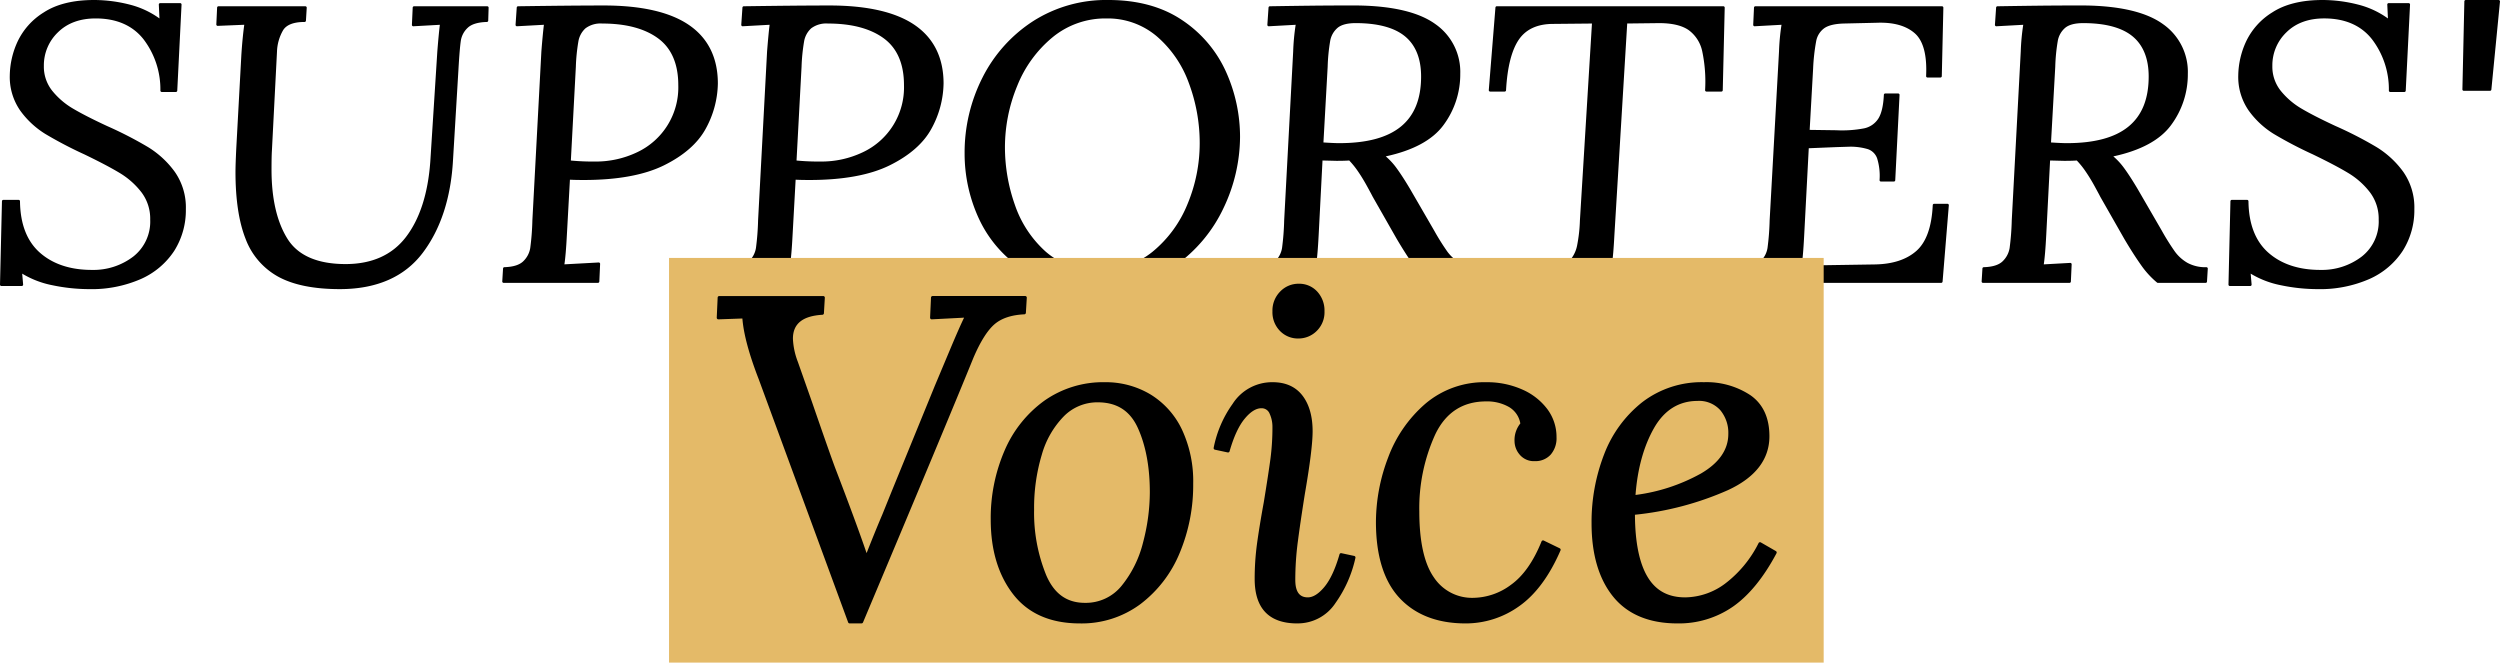
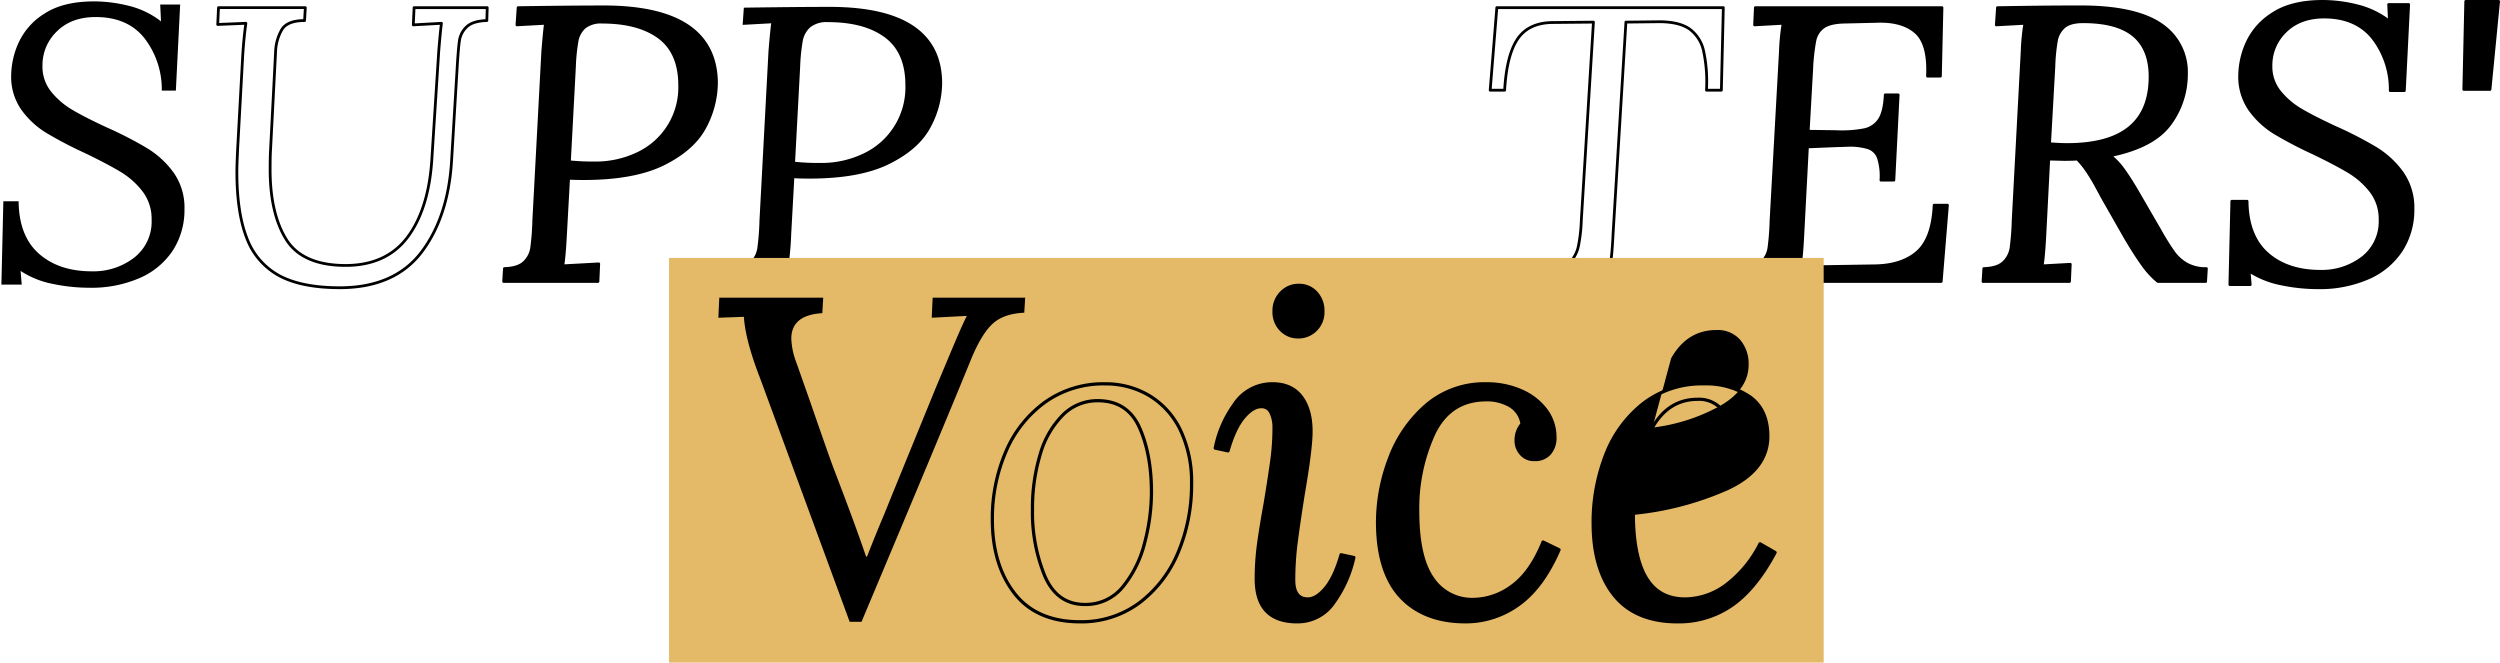
<svg xmlns="http://www.w3.org/2000/svg" width="720" height="190.827">
  <defs>
    <clipPath id="a">
      <path fill="none" d="M0 0h720.001v190.827H0z" />
    </clipPath>
  </defs>
  <g clip-path="url(#a)">
    <path d="M37.185 1.698a24.6 24.6 0 0 1 9.181 4.451l-.226-4.845h5.745l-1.237 24.784h-4.055a24.07 24.07 0 0 0-4.958-15.04q-4.845-6.14-14.083-6.139-6.985 0-11.152 4.111a13.49 13.49 0 0 0-4.169 9.97 11.45 11.45 0 0 0 2.479 7.38 22.2 22.2 0 0 0 6.084 5.239q3.6 2.142 9.914 5.069a110 110 0 0 1 11.715 6.029 26.2 26.2 0 0 1 7.605 7.041 17.4 17.4 0 0 1 3.1 10.476 21.43 21.43 0 0 1-3.266 11.773 21.7 21.7 0 0 1-9.462 8 34.85 34.85 0 0 1-14.759 2.873 51 51 0 0 1-10.533-1.126 25.6 25.6 0 0 1-9.181-3.718l.337 3.943H.402l.564-24H5.36q.11 10.03 5.858 15.1t15.209 5.069a19.16 19.16 0 0 0 12.223-3.943 13.13 13.13 0 0 0 5.013-10.929 12.95 12.95 0 0 0-2.59-8.111 22.7 22.7 0 0 0-6.309-5.633q-3.718-2.252-10.251-5.408A116 116 0 0 1 13.3 38.255a24.6 24.6 0 0 1-7.152-6.646 16.47 16.47 0 0 1-2.929-9.914 23.5 23.5 0 0 1 2.141-9.408 19.35 19.35 0 0 1 7.491-8.393Q18.2.403 27.101.402a41 41 0 0 1 10.084 1.3" />
-     <path d="M25.637 83.27a51.8 51.8 0 0 1-10.616-1.135 26.7 26.7 0 0 1-8.629-3.328l.268 3.124a.4.4 0 0 1-.4.437H.4a.4.4 0 0 1-.4-.412l.564-24a.4.4 0 0 1 .4-.392H5.36a.4.4 0 0 1 .4.4c.071 6.533 2 11.512 5.722 14.8s8.765 4.969 14.943 4.969A18.86 18.86 0 0 0 38.4 73.877a12.8 12.8 0 0 0 4.859-10.613 12.6 12.6 0 0 0-2.505-7.864 22.5 22.5 0 0 0-6.2-5.534c-2.459-1.489-5.9-3.3-10.219-5.388A117 117 0 0 1 13.091 38.6a25.2 25.2 0 0 1-7.268-6.754 16.95 16.95 0 0 1-3.006-10.15 24 24 0 0 1 2.174-9.567 19.83 19.83 0 0 1 7.64-8.57C16.249 1.2 21.118 0 27.1 0a41.7 41.7 0 0 1 10.184 1.308 25.2 25.2 0 0 1 8.642 4.008l-.186-3.994a.4.4 0 0 1 .4-.421h5.745a.4.4 0 0 1 .291.126.4.4 0 0 1 .11.3L51.05 26.108a.4.4 0 0 1-.4.382h-4.058a.4.4 0 0 1-.4-.4 23.77 23.77 0 0 0-4.872-14.8c-3.135-3.966-7.767-5.98-13.767-5.98-4.527 0-8.183 1.346-10.87 4a13.16 13.16 0 0 0-4.05 9.684 11.1 11.1 0 0 0 2.391 7.128A21.9 21.9 0 0 0 21 31.263c2.386 1.418 5.71 3.117 9.879 5.051a111 111 0 0 1 11.756 6.049 26.8 26.8 0 0 1 7.72 7.148 17.87 17.87 0 0 1 3.174 10.713A21.93 21.93 0 0 1 50.2 72.212a22.2 22.2 0 0 1-9.632 8.147 35.4 35.4 0 0 1-14.931 2.911M5.923 77.622a.4.4 0 0 1 .225.069 25.3 25.3 0 0 0 9.04 3.658 51 51 0 0 0 10.45 1.117 34.6 34.6 0 0 0 14.59-2.836 21.4 21.4 0 0 0 9.293-7.85 21.13 21.13 0 0 0 3.2-11.557A17.1 17.1 0 0 0 49.7 49.981a25.9 25.9 0 0 0-7.49-6.934 110 110 0 0 0-11.672-6c-4.2-1.946-7.544-3.658-9.953-5.089a22.7 22.7 0 0 1-6.185-5.339 11.9 11.9 0 0 1-2.566-7.629 13.94 13.94 0 0 1 4.283-10.255c2.843-2.8 6.69-4.228 11.436-4.228 6.258 0 11.1 2.117 14.4 6.292a24.42 24.42 0 0 1 5.038 14.888h3.28L51.464 1.7h-4.9l.206 4.425a.4.4 0 0 1-.649.336 24.3 24.3 0 0 0-9.032-4.379A41 41 0 0 0 27.1.8c-5.824 0-10.544 1.157-14.029 3.43a19.05 19.05 0 0 0-7.343 8.218 23.2 23.2 0 0 0-2.107 9.246 16.16 16.16 0 0 0 2.853 9.678 24.3 24.3 0 0 0 7.037 6.54 116 116 0 0 0 11.171 5.836c4.347 2.1 7.808 3.925 10.289 5.428a23.2 23.2 0 0 1 6.421 5.732 13.4 13.4 0 0 1 2.674 8.355A13.57 13.57 0 0 1 38.9 74.509a19.63 19.63 0 0 1-12.472 4.029c-6.379 0-11.587-1.739-15.473-5.17-3.827-3.378-5.84-8.421-5.989-15H1.358L.814 81.565h5.009l-.3-3.507a.4.4 0 0 1 .2-.381.4.4 0 0 1 .2-.055M140.209 5.921q-4.055.114-5.8 1.8a6.77 6.77 0 0 0-2.084 3.943q-.337 2.254-.675 8.111l-1.584 26.252q-.9 16.337-8.675 26.588T97.85 82.866q-11.042 0-17.463-3.491a20.26 20.26 0 0 1-9.294-10.759q-2.872-7.268-2.873-19.1 0-2.026.226-6.759l1.466-26.919q.337-5.18.9-9.125L62.7 7.05l.226-4.843h25.01l-.225 3.717q-4.96 0-6.535 2.591a13.5 13.5 0 0 0-1.8 6.309l-1.464 28.5q-.114 1.8-.112 5.521 0 12.733 4.674 20.165t17.069 7.435q11.6 0 17.688-7.942t7.1-21.911l2.027-31.769q.449-5.632.789-8.112l-8.112.451.226-4.956h21.066Z" />
    <path d="M97.85 83.268c-7.393 0-13.333-1.191-17.654-3.541a20.72 20.72 0 0 1-9.476-10.964c-1.926-4.87-2.9-11.345-2.9-19.244 0-1.373.076-3.653.226-6.777l1.465-26.929c.211-3.259.493-6.176.838-8.681l-7.631.317a.37.37 0 0 1-.3-.117.4.4 0 0 1-.117-.3l.226-4.843a.4.4 0 0 1 .4-.383h25.009a.4.4 0 0 1 .292.127.4.4 0 0 1 .109.3l-.225 3.717a.4.4 0 0 1-.4.378c-3.14 0-5.224.806-6.192 2.4a13.2 13.2 0 0 0-1.745 6.123l-1.464 28.5c-.075 1.194-.112 2.992-.112 5.5 0 8.371 1.553 15.084 4.614 19.952 3.022 4.809 8.651 7.248 16.728 7.248 7.568 0 13.411-2.62 17.368-7.786 3.988-5.206 6.348-12.505 7.016-21.7l2.027-31.766c.271-3.4.515-5.966.728-7.657l-7.627.423a.4.4 0 0 1-.423-.419l.226-4.956a.4.4 0 0 1 .4-.383h21.066a.4.4 0 0 1 .4.414l-.112 3.717a.4.4 0 0 1-.391.389c-2.59.072-4.451.642-5.533 1.69a6.42 6.42 0 0 0-1.967 3.713c-.223 1.492-.449 4.209-.673 8.074l-1.576 26.25c-.6 10.923-3.55 19.943-8.756 26.807-5.236 6.905-13.266 10.407-23.864 10.407M70.813 6.308a.4.4 0 0 1 .4.458c-.371 2.591-.673 5.652-.9 9.1l-1.466 26.917c-.149 3.109-.225 5.376-.225 6.736 0 7.8.957 14.173 2.845 18.948a19.95 19.95 0 0 0 9.113 10.554c4.2 2.285 10.014 3.444 17.271 3.444 10.334 0 18.147-3.4 23.224-10.094 5.107-6.734 8-15.606 8.595-26.366l1.577-26.247c.223-3.891.452-6.631.678-8.147a7.2 7.2 0 0 1 2.2-4.173c1.175-1.137 3.089-1.776 5.69-1.9l.09-2.928h-20.266l-.188 4.129 7.667-.427a.38.38 0 0 1 .317.13.4.4 0 0 1 .1.326c-.223 1.651-.488 4.374-.785 8.091l-2.024 31.757c-.679 9.354-3.1 16.8-7.179 22.131-4.116 5.375-10.175 8.1-18.006 8.1-8.371 0-14.229-2.565-17.408-7.622-3.143-5-4.737-11.855-4.737-20.38 0-2.526.037-4.34.114-5.546l1.464-28.5a14 14 0 0 1 1.86-6.5c1.083-1.779 3.269-2.713 6.5-2.781l.177-2.917h-24.2l-.188 4.022 7.674-.32h.017M198.227 7.557q8.112 5.577 8.112 16.5a27.36 27.36 0 0 1-3.492 12.9q-3.381 6.143-11.829 10.309t-22.87 4.169q-2.93 0-4.393-.114l-.9 16.336a83 83 0 0 1-.789 8.9l10.363-.563-.226 5.07h-27.15l.225-3.718q3.943-.11 5.689-1.8a7.16 7.16 0 0 0 2.141-4.055 74 74 0 0 0 .619-8l2.592-48.667q.447-5.634.788-8.112l-8.223.451.337-4.956q15.772-.225 24.672-.226 16.223 0 24.334 5.577m-29.855.281a6.94 6.94 0 0 0-2.2 4.057 54 54 0 0 0-.731 7.322l-1.462 27.376a64 64 0 0 0 7.323.337 27.9 27.9 0 0 0 12.336-2.7 21.02 21.02 0 0 0 12.111-19.715q0-9.352-5.914-13.745t-16.396-4.397a7.57 7.57 0 0 0-5.07 1.464" />
    <path d="M172.201 81.466h-27.148a.4.4 0 0 1-.4-.426l.225-3.717a.4.4 0 0 1 .388-.378c2.511-.07 4.335-.639 5.422-1.69a6.8 6.8 0 0 0 2.023-3.832 73 73 0 0 0 .614-7.95l2.592-48.673c.271-3.4.514-5.971.728-7.662l-7.74.424a.4.4 0 0 1-.423-.428l.338-4.956a.4.4 0 0 1 .4-.374c10.688-.152 18.76-.226 24.676-.226 10.848 0 19.111 1.9 24.563 5.647 5.5 3.779 8.285 9.445 8.285 16.835a27.9 27.9 0 0 1-3.542 13.093c-2.283 4.149-6.322 7.672-12 10.475-5.662 2.793-13.416 4.21-23.048 4.21-1.7 0-3.047-.029-4.015-.086l-.879 15.929c-.2 3.869-.442 6.708-.71 8.45l9.864-.537a.4.4 0 0 1 .3.116.4.4 0 0 1 .12.3l-.226 5.07a.4.4 0 0 1-.4.383m-26.723-.8h26.34l.188-4.244-9.922.54a.41.41 0 0 1-.332-.135.4.4 0 0 1-.095-.337 83 83 0 0 0 .784-8.849l.9-16.336a.4.4 0 0 1 .136-.281.42.42 0 0 1 .3-.1c.96.075 2.428.112 4.362.112 9.507 0 17.142-1.388 22.693-4.128 5.531-2.727 9.452-6.14 11.655-10.141a27.1 27.1 0 0 0 3.442-12.712c0-7.1-2.671-12.545-7.94-16.166-5.313-3.655-13.425-5.507-24.106-5.507-5.844 0-13.795.072-24.3.221l-.282 4.134 7.776-.42a.39.39 0 0 1 .317.129.4.4 0 0 1 .1.327c-.225 1.651-.489 4.372-.785 8.089l-2.589 48.655a74 74 0 0 1-.624 8.044 7.58 7.58 0 0 1-2.258 4.277c-1.178 1.14-3.058 1.779-5.589 1.9Zm25.823-33.332a65 65 0 0 1-7.372-.341.4.4 0 0 1-.353-.421l1.465-27.376a54 54 0 0 1 .739-7.378 7.36 7.36 0 0 1 2.327-4.282 7.98 7.98 0 0 1 5.332-1.561c7.041 0 12.636 1.505 16.632 4.473 4.033 3 6.077 7.727 6.077 14.065a21.43 21.43 0 0 1-12.338 20.077 28.4 28.4 0 0 1-12.51 2.745m-6.9-1.1a67 67 0 0 0 6.9.292 27.6 27.6 0 0 0 12.152-2.66 20.62 20.62 0 0 0 11.887-19.35c0-6.07-1.935-10.586-5.752-13.421-3.854-2.863-9.289-4.315-16.154-4.315a7.23 7.23 0 0 0-4.807 1.367 6.58 6.58 0 0 0-2.064 3.829 53.5 53.5 0 0 0-.725 7.264ZM263.23 7.557q8.111 5.577 8.109 16.5a27.34 27.34 0 0 1-3.492 12.9q-3.379 6.143-11.829 10.309t-22.87 4.169q-2.93 0-4.394-.114l-.9 16.336a84 84 0 0 1-.788 8.9l10.363-.564-.225 5.07h-27.15l.225-3.718q3.943-.11 5.69-1.8a7.16 7.16 0 0 0 2.141-4.055 74 74 0 0 0 .62-8l2.59-48.667q.447-5.634.789-8.112l-8.224.451.337-4.956q15.772-.225 24.674-.226 16.223 0 24.335 5.577m-29.856.281a6.95 6.95 0 0 0-2.2 4.057 54 54 0 0 0-.731 7.322l-1.463 27.377a64 64 0 0 0 7.322.337 27.9 27.9 0 0 0 12.337-2.7 21.03 21.03 0 0 0 12.111-19.715q0-9.352-5.915-13.745t-16.391-4.397a7.57 7.57 0 0 0-5.07 1.464" />
-     <path d="M237.205 81.466h-27.15a.4.4 0 0 1-.4-.426l.225-3.717a.4.4 0 0 1 .389-.378c2.511-.07 4.335-.639 5.422-1.69a6.8 6.8 0 0 0 2.023-3.832 74 74 0 0 0 .614-7.95l2.591-48.673c.27-3.387.514-5.959.729-7.662l-7.741.424a.39.39 0 0 1-.307-.12.4.4 0 0 1-.116-.308l.338-4.956a.4.4 0 0 1 .4-.374c10.688-.152 18.76-.226 24.677-.226 10.848 0 19.111 1.9 24.563 5.647 5.5 3.781 8.284 9.445 8.284 16.835a27.86 27.86 0 0 1-3.542 13.093c-2.282 4.149-6.321 7.672-12 10.475-5.662 2.793-13.416 4.21-23.047 4.21-1.7 0-3.048-.029-4.015-.086l-.879 15.929c-.2 3.876-.444 6.714-.71 8.45l9.863-.537a.4.4 0 0 1 .423.419l-.225 5.07a.4.4 0 0 1-.4.383m-26.723-.8h26.34l.187-4.244-9.92.54a.4.4 0 0 1-.418-.473 83 83 0 0 0 .784-8.849l.9-16.336a.4.4 0 0 1 .136-.281.42.42 0 0 1 .3-.1c.961.075 2.429.112 4.364.112 9.507 0 17.142-1.388 22.691-4.128 5.532-2.727 9.454-6.14 11.655-10.141a27.1 27.1 0 0 0 3.442-12.712c0-7.1-2.671-12.545-7.938-16.166-5.331-3.655-13.439-5.507-24.119-5.507-5.844 0-13.8.072-24.3.221l-.282 4.134 7.77-.422a.4.4 0 0 1 .316.129.4.4 0 0 1 .1.326c-.227 1.67-.492 4.392-.786 8.091l-2.583 48.654a75 75 0 0 1-.624 8.044 7.6 7.6 0 0 1-2.258 4.277c-1.178 1.14-3.059 1.779-5.591 1.9Zm25.822-33.332a65 65 0 0 1-7.37-.341.4.4 0 0 1-.353-.421l1.465-27.376a54 54 0 0 1 .728-7.382 7.35 7.35 0 0 1 2.328-4.282 7.98 7.98 0 0 1 5.332-1.561c7.041 0 12.635 1.505 16.63 4.473 4.033 3 6.077 7.727 6.077 14.065a21.43 21.43 0 0 1-12.337 20.077 28.4 28.4 0 0 1-12.512 2.745m-6.9-1.1a67 67 0 0 0 6.9.292 27.64 27.64 0 0 0 12.162-2.664 20.62 20.62 0 0 0 11.885-19.345c0-6.07-1.935-10.586-5.751-13.421-3.853-2.863-9.288-4.315-16.152-4.315a7.23 7.23 0 0 0-4.805 1.367 6.57 6.57 0 0 0-2.067 3.829 54 54 0 0 0-.725 7.264ZM340.171 6.091a34.6 34.6 0 0 1 12.505 14.646 45 45 0 0 1 4.057 18.757 47.35 47.35 0 0 1-4.677 20.165 41.7 41.7 0 0 1-13.969 16.621q-9.294 6.59-22.362 6.592-12.5 0-20.954-5.633a34.4 34.4 0 0 1-12.505-14.477 43.95 43.95 0 0 1-4.053-18.536 47.1 47.1 0 0 1 5.122-21.746 41.05 41.05 0 0 1 14.421-16.051A38.56 38.56 0 0 1 319.213.402q12.5 0 20.954 5.689m-37.29 4.337a35.1 35.1 0 0 0-10.307 14.2 46.6 46.6 0 0 0-3.548 17.8 50.2 50.2 0 0 0 2.872 16.674 32.14 32.14 0 0 0 9.019 13.678q6.139 5.465 15.377 5.464a24.44 24.44 0 0 0 15.939-5.464 34.63 34.63 0 0 0 10.195-13.969 45.7 45.7 0 0 0 3.489-17.514 49.4 49.4 0 0 0-3.151-17.517 32.36 32.36 0 0 0-9.35-13.631 22.12 22.12 0 0 0-14.759-5.24 24.2 24.2 0 0 0-15.772 5.521" />
-     <path d="M315.725 83.269c-8.38 0-15.5-1.918-21.176-5.7a34.95 34.95 0 0 1-12.648-14.643 44.6 44.6 0 0 1-4.093-18.7 47.7 47.7 0 0 1 5.17-21.925 41.6 41.6 0 0 1 14.555-16.208A39.1 39.1 0 0 1 319.217 0c8.378 0 15.5 1.938 21.179 5.759a35.2 35.2 0 0 1 12.647 14.812 45.6 45.6 0 0 1 4.09 18.922 48 48 0 0 1-4.714 20.336 42.3 42.3 0 0 1-14.1 16.774c-6.237 4.423-13.838 6.665-22.6 6.665M319.217.8a38.34 38.34 0 0 0-21.241 5.962 40.84 40.84 0 0 0-14.283 15.9 46.9 46.9 0 0 0-5.081 21.559 43.8 43.8 0 0 0 4.021 18.369 34.16 34.16 0 0 0 12.361 14.31c5.537 3.692 12.513 5.566 20.731 5.566 8.586 0 16.033-2.193 22.131-6.518a41.5 41.5 0 0 0 13.837-16.458 47.2 47.2 0 0 0 4.638-20 44.8 44.8 0 0 0-4.02-18.591 34.4 34.4 0 0 0-12.364-14.474C334.406 2.694 327.433.8 319.217.8m-2.929 77.846a22.75 22.75 0 0 1-15.643-5.566 32.7 32.7 0 0 1-9.126-13.856 50.9 50.9 0 0 1-2.895-16.805 47.2 47.2 0 0 1 3.58-17.951 35.7 35.7 0 0 1 10.425-14.355 24.7 24.7 0 0 1 16.026-5.61 22.6 22.6 0 0 1 15.018 5.335 32.9 32.9 0 0 1 9.466 13.8 50 50 0 0 1 3.18 17.659 46.3 46.3 0 0 1-3.522 17.671 35.2 35.2 0 0 1-10.312 14.128 24.94 24.94 0 0 1-16.2 5.554m-13.152-67.911a34.9 34.9 0 0 0-10.19 14.036 46.4 46.4 0 0 0-3.519 17.648 50 50 0 0 0 2.85 16.541 31.9 31.9 0 0 0 8.9 13.52 21.98 21.98 0 0 0 15.11 5.362 24.15 24.15 0 0 0 15.688-5.373 34.4 34.4 0 0 0 10.078-13.81 45.6 45.6 0 0 0 3.466-17.363 49.3 49.3 0 0 0-3.128-17.377 32.1 32.1 0 0 0-9.235-13.465 21.82 21.82 0 0 0-14.5-5.144 23.9 23.9 0 0 0-15.52 5.425M413.173 7.274a16.32 16.32 0 0 1 6.985 13.969 23.93 23.93 0 0 1-4.788 14.588q-4.789 6.48-17.067 8.957v.112a18.4 18.4 0 0 1 3.6 3.774q1.691 2.31 3.831 5.915l6.985 12.053a67 67 0 0 0 3.774 6.027 12 12 0 0 0 3.773 3.38 11.16 11.16 0 0 0 5.633 1.3l-.225 3.717h-13.74a24.9 24.9 0 0 1-4.562-5.013q-2.2-3.1-4.789-7.491l-6.871-12.055q-.339-.676-1.634-3.042t-2.647-4.337a23.5 23.5 0 0 0-2.7-3.324q-1.239.114-3.829.114l-4.395-.114-1.126 21.855a83 83 0 0 1-.789 8.9l8.112-.451-.226 4.956h-24.9l.225-3.717q3.943-.11 5.688-1.8a7.15 7.15 0 0 0 2.142-4.055 74 74 0 0 0 .619-8l2.591-48.668a64 64 0 0 1 .789-8.112l-8.224.451.338-4.956q13.742-.225 20.391-.226h4.951q15.1.228 22.081 5.3m-28.221.451a6.75 6.75 0 0 0-2.253 4 53.5 53.5 0 0 0-.733 7.491l-1.234 22.186q3.379.228 4.958.225 24 0 24-19.6 0-7.882-4.732-11.829t-14.538-3.946q-3.716 0-5.463 1.465" />
-     <path d="M425.678 81.466h-13.744a.4.4 0 0 1-.253-.09 25.5 25.5 0 0 1-4.637-5.092c-1.469-2.071-3.085-4.6-4.807-7.52l-6.875-12.06c-.233-.467-.776-1.478-1.636-3.048-.849-1.549-1.732-3-2.626-4.3a24 24 0 0 0-2.528-3.134c-.836.066-2.072.1-3.676.1l-4.013-.1-1.107 21.465c-.2 3.871-.442 6.708-.71 8.451l7.611-.423a.41.41 0 0 1 .3.115.4.4 0 0 1 .119.3l-.226 4.956a.4.4 0 0 1-.4.383h-24.9a.4.4 0 0 1-.4-.426l.225-3.717a.4.4 0 0 1 .389-.378c2.51-.07 4.334-.639 5.421-1.69a6.8 6.8 0 0 0 2.023-3.833 73 73 0 0 0 .614-7.948l2.594-48.673a64 64 0 0 1 .715-7.662l-7.729.424a.4.4 0 0 1-.307-.12.4.4 0 0 1-.116-.31l.338-4.956a.4.4 0 0 1 .394-.374c9.315-.152 15.986-.226 20.4-.226h4.956c10.109.152 17.615 1.961 22.317 5.372a16.76 16.76 0 0 1 7.151 14.294 24.44 24.44 0 0 1-4.867 14.828c-3.144 4.254-8.723 7.267-16.589 8.961a19.5 19.5 0 0 1 3.128 3.407c1.126 1.538 2.42 3.539 3.851 5.946l6.987 12.058a68 68 0 0 0 3.752 5.992 11.7 11.7 0 0 0 3.648 3.268 10.83 10.83 0 0 0 5.433 1.242.4.4 0 0 1 .293.127.4.4 0 0 1 .107.3l-.225 3.717a.4.4 0 0 1-.4.378m-13.6-.8h13.224l.176-2.918a11.3 11.3 0 0 1-5.407-1.344 12.5 12.5 0 0 1-3.9-3.491 68 68 0 0 1-3.8-6.065L405.383 54.8c-1.415-2.383-2.7-4.362-3.808-5.879a18 18 0 0 0-3.524-3.693.4.4 0 0 1-.159-.318v-.114a.4.4 0 0 1 .322-.393c8.046-1.623 13.707-4.583 16.824-8.8a23.65 23.65 0 0 0 4.711-14.351 16 16 0 0 0-6.821-13.644c-4.563-3.313-11.915-5.069-21.85-5.219h-4.95c-4.349 0-10.9.072-20.015.22l-.281 4.135 7.776-.431a.41.41 0 0 1 .32.131.4.4 0 0 1 .1.332 64 64 0 0 0-.784 8.061l-2.593 48.676a74 74 0 0 1-.624 8.043 7.58 7.58 0 0 1-2.258 4.279c-1.178 1.14-3.058 1.779-5.589 1.9l-.176 2.928h24.086l.188-4.129-7.669.426a.4.4 0 0 1-.323-.135.4.4 0 0 1-.094-.337 83 83 0 0 0 .783-8.851l1.127-21.855a.43.43 0 0 1 .411-.381l4.393.114c1.7 0 2.972-.037 3.783-.111a.4.4 0 0 1 .321.116 24 24 0 0 1 2.752 3.379c.909 1.329 1.807 2.8 2.669 4.372s1.413 2.6 1.64 3.055l6.861 12.035c1.706 2.894 3.311 5.406 4.767 7.459a24.8 24.8 0 0 0 4.379 4.843m-26.393-38.628c-1.082 0-2.758-.076-4.984-.226a.4.4 0 0 1-.373-.423l1.239-22.193a54 54 0 0 1 .738-7.548 7.2 7.2 0 0 1 2.389-4.232c1.234-1.035 3.16-1.559 5.723-1.559 6.6 0 11.573 1.358 14.789 4.037 3.235 2.7 4.877 6.781 4.877 12.137 0 13.274-8.209 20-24.4 20m-4.533-1c2.011.131 3.534.2 4.533.2 15.877 0 23.594-6.281 23.594-19.2 0-5.106-1.544-8.982-4.587-11.52-3.067-2.555-7.871-3.849-14.275-3.849-2.369 0-4.12.461-5.206 1.372a6.4 6.4 0 0 0-2.117 3.769 53.5 53.5 0 0 0-.725 7.43ZM495.75 25.974h-4.28a42.4 42.4 0 0 0-.846-11.322 10.5 10.5 0 0 0-4.054-6.308q-2.986-2.084-8.732-2.084l-9.576.112-3.717 61.286a83 83 0 0 1-.789 8.9l9.35-.451-.226 4.956h-26.024l.226-3.717a7.11 7.11 0 0 0 5.182-1.916 9.6 9.6 0 0 0 2.312-4.506 45 45 0 0 0 .844-7.435l3.492-57.118-11.605.114q-6.985 0-10.195 4.674t-3.772 14.814h-4.169l1.915-23.77h65.229Z" />
    <path d="M472.881 81.466h-26.024a.4.4 0 0 1-.293-.127.4.4 0 0 1-.107-.3l.226-3.717a.4.4 0 0 1 .388-.377 6.77 6.77 0 0 0 4.9-1.789 9.2 9.2 0 0 0 2.21-4.321 44.6 44.6 0 0 0 .835-7.365l3.466-56.693-11.172.109c-4.5 0-7.816 1.515-9.869 4.5-2.089 3.044-3.335 7.958-3.7 14.608a.4.4 0 0 1-.4.379h-4.17a.4.4 0 0 1-.4-.433l1.916-23.771a.4.4 0 0 1 .4-.369h65.229a.4.4 0 0 1 .4.411l-.563 23.771a.4.4 0 0 1-.4.392h-4.281a.4.4 0 0 1-.288-.121.4.4 0 0 1-.114-.293 42.3 42.3 0 0 0-.833-11.211 10.15 10.15 0 0 0-3.9-6.077c-1.915-1.334-4.774-2.013-8.5-2.013l-9.2.109-3.69 60.913c-.2 3.877-.444 6.715-.711 8.451l8.853-.427a.4.4 0 0 1 .421.419l-.226 4.956a.4.4 0 0 1-.4.384m-25.6-.8h25.214l.187-4.133-8.909.429a.39.39 0 0 1-.321-.136.4.4 0 0 1-.094-.337 83 83 0 0 0 .784-8.849l3.718-61.29a.4.4 0 0 1 .394-.378l9.577-.112c3.9 0 6.915.725 8.967 2.157a10.94 10.94 0 0 1 4.214 6.539 42 42 0 0 1 .869 11.019h3.476l.544-22.965h-64.448l-1.851 22.965h3.355c.4-6.608 1.689-11.532 3.821-14.64 2.213-3.218 5.754-4.849 10.527-4.849l11.6-.114a.4.4 0 0 1 .4.427l-3.492 57.117a45 45 0 0 1-.854 7.5 10 10 0 0 1-2.408 4.692 7.3 7.3 0 0 1-5.1 2.026ZM558.838 21.92h-3.717q.449-9.238-3.38-12.618T540.7 6.148l-9.688.225q-4.055.112-5.914 1.464a6.3 6.3 0 0 0-2.423 3.888 57 57 0 0 0-.9 8.054l-1.014 18.025 8.111.114a34 34 0 0 0 8.112-.564 6.77 6.77 0 0 0 4.281-2.928q1.462-2.254 1.69-7.1h3.717l-1.239 24.559h-3.717a17.3 17.3 0 0 0-.733-6.421 4.74 4.74 0 0 0-2.872-2.873 17.7 17.7 0 0 0-5.745-.731l-3.606.112-8.224.338-1.352 25.8a82 82 0 0 1-.789 8.787l21.517-.337q7.886-.112 12.281-4t4.844-13.463h3.831l-1.8 21.969h-57.684l.226-3.718q3.941-.11 5.688-1.8a7.16 7.16 0 0 0 2.142-4.055 74 74 0 0 0 .619-8l2.7-48.667a64 64 0 0 1 .789-8.113l-8.224.452.226-4.956h53.734Z" />
    <path d="M559.065 81.466h-57.681a.4.4 0 0 1-.293-.127.4.4 0 0 1-.107-.3l.226-3.717a.4.4 0 0 1 .389-.377c2.51-.071 4.334-.639 5.421-1.69a6.8 6.8 0 0 0 2.023-3.833 73 73 0 0 0 .614-7.948l2.7-48.674a64 64 0 0 1 .716-7.661l-7.729.424a.4.4 0 0 1-.3-.116.4.4 0 0 1-.12-.3l.226-4.958a.4.4 0 0 1 .4-.383h53.738a.4.4 0 0 1 .4.411l-.451 19.716a.4.4 0 0 1-.4.392h-3.717a.4.4 0 0 1-.4-.421c.292-6-.8-10.139-3.244-12.3-2.461-2.173-6.084-3.208-10.762-3.054l-9.692.225c-2.606.074-4.521.539-5.688 1.387a5.93 5.93 0 0 0-2.267 3.652 57 57 0 0 0-.892 7.992l-.99 17.6 7.691.107a33.7 33.7 0 0 0 8.013-.553 6.4 6.4 0 0 0 4.038-2.757c.931-1.434 1.478-3.754 1.626-6.9a.4.4 0 0 1 .4-.382h3.717a.405.405 0 0 1 .4.422l-1.239 24.559a.4.4 0 0 1-.4.381h-3.717a.4.4 0 0 1-.4-.412 17 17 0 0 0-.7-6.263 4.32 4.32 0 0 0-2.637-2.642 17.4 17.4 0 0 0-5.608-.708l-3.592.112-7.855.323-1.334 25.432c-.2 3.816-.443 6.621-.713 8.358l21.03-.325c5.132-.072 9.178-1.384 12.02-3.9s4.415-6.94 4.709-13.182a.4.4 0 0 1 .4-.382h3.829a.4.4 0 0 1 .4.434l-1.8 21.968a.4.4 0 0 1-.4.369m-57.254-.8h56.886l1.736-21.165h-3.013c-.352 6.267-2.021 10.762-4.96 13.362-2.991 2.646-7.209 4.025-12.54 4.1l-21.517.337a.34.34 0 0 1-.312-.141.4.4 0 0 1-.089-.332 82 82 0 0 0 .783-8.737l1.353-25.8a.4.4 0 0 1 .383-.381l11.834-.452a18.1 18.1 0 0 1 5.891.756 5.14 5.14 0 0 1 3.11 3.1 16.7 16.7 0 0 1 .769 6.167h2.926l1.2-23.756h-2.914c-.181 3.094-.763 5.419-1.734 6.915a7.2 7.2 0 0 1-4.523 3.1 34.5 34.5 0 0 1-8.214.577l-8.108-.115a.4.4 0 0 1-.4-.423l1.018-18.019a57 57 0 0 1 .91-8.118 6.7 6.7 0 0 1 2.579-4.126c1.3-.944 3.366-1.464 6.138-1.541l9.691-.223c4.9-.154 8.7.942 11.316 3.254 2.577 2.274 3.764 6.484 3.534 12.518h2.906l.432-18.911h-52.943l-.188 4.128 7.78-.426a.4.4 0 0 1 .321.131.4.4 0 0 1 .1.332 64 64 0 0 0-.784 8.061l-2.7 48.679a74 74 0 0 1-.623 8.042 7.58 7.58 0 0 1-2.259 4.277c-1.178 1.141-3.058 1.78-5.589 1.9ZM622.715 7.274a16.32 16.32 0 0 1 6.984 13.969 23.93 23.93 0 0 1-4.788 14.588q-4.791 6.48-17.067 8.957v.112a18.4 18.4 0 0 1 3.6 3.774q1.691 2.31 3.831 5.915l6.985 12.053a67 67 0 0 0 3.774 6.027 12 12 0 0 0 3.773 3.38 11.16 11.16 0 0 0 5.633 1.3l-.226 3.717h-13.739a24.9 24.9 0 0 1-4.562-5.013q-2.2-3.1-4.789-7.491l-6.875-12.057q-.337-.676-1.633-3.042t-2.649-4.337a23.4 23.4 0 0 0-2.7-3.324q-1.239.114-3.829.114l-4.393-.114-1.127 21.855a83 83 0 0 1-.789 8.9l8.112-.451-.226 4.956h-24.9l.226-3.717q3.941-.11 5.689-1.8a7.17 7.17 0 0 0 2.141-4.055 74 74 0 0 0 .619-8l2.591-48.668a64 64 0 0 1 .789-8.112l-8.224.451.338-4.956q13.742-.225 20.391-.226h4.956q15.1.228 22.081 5.3m-28.221.451a6.76 6.76 0 0 0-2.253 4 53 53 0 0 0-.733 7.491l-1.238 22.193q3.378.228 4.956.225 23.995 0 24-19.6 0-7.882-4.732-11.829t-14.534-3.951q-3.716 0-5.463 1.465" />
    <path d="M635.218 81.466h-13.743a.4.4 0 0 1-.253-.09 25.4 25.4 0 0 1-4.637-5.092c-1.469-2.071-3.087-4.6-4.807-7.52l-6.876-12.06c-.233-.468-.778-1.478-1.635-3.048s-1.739-3.006-2.627-4.3a23.5 23.5 0 0 0-2.526-3.133c-.836.065-2.072.1-3.676.1l-4.013-.1-1.107 21.465c-.2 3.871-.442 6.708-.71 8.451l7.61-.423a.4.4 0 0 1 .3.115.4.4 0 0 1 .119.3l-.225 4.956a.4.4 0 0 1-.4.383h-24.9a.4.4 0 0 1-.4-.426l.226-3.718a.4.4 0 0 1 .389-.377c2.51-.07 4.334-.639 5.421-1.69a6.8 6.8 0 0 0 2.023-3.832 74 74 0 0 0 .614-7.95l2.592-48.673a64 64 0 0 1 .716-7.662l-7.729.424a.39.39 0 0 1-.307-.12.4.4 0 0 1-.116-.308l.338-4.958a.4.4 0 0 1 .394-.373c9.315-.152 15.986-.226 20.4-.226h4.956c10.109.151 17.615 1.96 22.317 5.371a16.77 16.77 0 0 1 7.15 14.3 24.43 24.43 0 0 1-4.865 14.827c-3.145 4.255-8.725 7.267-16.589 8.961a19.5 19.5 0 0 1 3.128 3.407c1.125 1.538 2.42 3.539 3.851 5.947l6.987 12.057a68 68 0 0 0 3.752 5.992 11.7 11.7 0 0 0 3.648 3.268 10.8 10.8 0 0 0 5.433 1.242.4.4 0 0 1 .4.427l-.226 3.717a.4.4 0 0 1-.4.377m-13.6-.8h13.223l.176-2.918a11.3 11.3 0 0 1-5.406-1.344 12.5 12.5 0 0 1-3.9-3.491 68 68 0 0 1-3.8-6.065l-6.985-12.052c-1.414-2.383-2.7-4.361-3.807-5.879a18 18 0 0 0-3.525-3.692.4.4 0 0 1-.157-.32v-.112a.4.4 0 0 1 .322-.394c8.046-1.623 13.706-4.583 16.824-8.8a23.65 23.65 0 0 0 4.709-14.35 16 16 0 0 0-6.82-13.645c-4.565-3.313-11.915-5.069-21.85-5.219h-4.95c-4.349 0-10.9.072-20.015.22l-.282 4.135 7.778-.434a.42.42 0 0 1 .32.131.4.4 0 0 1 .1.332 64 64 0 0 0-.784 8.062l-2.594 48.675a73 73 0 0 1-.624 8.044 7.6 7.6 0 0 1-2.258 4.277c-1.178 1.14-3.058 1.779-5.589 1.9l-.177 2.927h24.087l.187-4.129-7.667.427a.4.4 0 0 1-.418-.473 83 83 0 0 0 .784-8.849l1.127-21.855a.4.4 0 0 1 .411-.381l4.394.112c1.695 0 2.972-.037 3.783-.111a.4.4 0 0 1 .321.116 24 24 0 0 1 2.751 3.38c.9 1.318 1.8 2.788 2.67 4.371s1.413 2.6 1.639 3.057l6.856 12.034c1.706 2.894 3.31 5.406 4.767 7.459a24.8 24.8 0 0 0 4.379 4.843m-26.389-38.627c-1.082 0-2.758-.076-4.984-.226a.4.4 0 0 1-.373-.423l1.238-22.193a54 54 0 0 1 .74-7.548 7.18 7.18 0 0 1 2.388-4.232c1.233-1.035 3.159-1.559 5.722-1.559 6.6 0 11.574 1.358 14.791 4.037 3.235 2.7 4.877 6.781 4.877 12.137 0 13.274-8.209 20-24.4 20m-4.533-1c2.01.131 3.534.2 4.533.2 15.877 0 23.594-6.281 23.594-19.2 0-5.106-1.544-8.982-4.587-11.52-3.067-2.554-7.871-3.849-14.276-3.849-2.369 0-4.12.461-5.2 1.37a6.4 6.4 0 0 0-2.117 3.771 53 53 0 0 0-.726 7.429ZM678.982 1.698a24.6 24.6 0 0 1 9.181 4.451l-.226-4.845h5.747l-1.24 24.785h-4.055a24.07 24.07 0 0 0-4.958-15.04q-4.845-6.139-14.082-6.138-6.987 0-11.154 4.111a13.49 13.49 0 0 0-4.169 9.97 11.45 11.45 0 0 0 2.479 7.379 22.2 22.2 0 0 0 6.085 5.239q3.6 2.142 9.914 5.069a110 110 0 0 1 11.715 6.029 26.2 26.2 0 0 1 7.6 7.041 17.4 17.4 0 0 1 3.1 10.476 21.4 21.4 0 0 1-3.268 11.773 21.7 21.7 0 0 1-9.462 8 34.85 34.85 0 0 1-14.76 2.873 51 51 0 0 1-10.533-1.126 25.6 25.6 0 0 1-9.181-3.718l.338 3.943h-5.858l.563-24h4.393q.111 10.03 5.858 15.1t15.209 5.069a19.16 19.16 0 0 0 12.223-3.943 13.13 13.13 0 0 0 5.014-10.929 12.95 12.95 0 0 0-2.591-8.111 22.7 22.7 0 0 0-6.309-5.633q-3.718-2.252-10.251-5.408a116 116 0 0 1-11.21-5.858 24.6 24.6 0 0 1-7.153-6.646 16.47 16.47 0 0 1-2.929-9.914 23.5 23.5 0 0 1 2.141-9.407 19.35 19.35 0 0 1 7.491-8.393Q660.003.403 668.903.402a41 41 0 0 1 10.083 1.3" />
    <path d="M667.439 83.27a51.8 51.8 0 0 1-10.617-1.135 26.7 26.7 0 0 1-8.627-3.328l.268 3.124a.4.4 0 0 1-.1.306.4.4 0 0 1-.3.131h-5.861a.4.4 0 0 1-.4-.412l.563-24a.4.4 0 0 1 .4-.392h4.393a.4.4 0 0 1 .4.4c.072 6.534 2 11.513 5.723 14.8s8.765 4.969 14.942 4.969a18.86 18.86 0 0 0 11.979-3.856 12.8 12.8 0 0 0 4.86-10.613 12.6 12.6 0 0 0-2.509-7.866 22.4 22.4 0 0 0-6.2-5.534c-2.459-1.489-5.9-3.3-10.219-5.388a117 117 0 0 1-11.241-5.876 25.1 25.1 0 0 1-7.268-6.754 16.95 16.95 0 0 1-3.007-10.15 24 24 0 0 1 2.174-9.567 19.83 19.83 0 0 1 7.641-8.57C658.05 1.2 662.92 0 668.902 0a41.7 41.7 0 0 1 10.18 1.308 25.2 25.2 0 0 1 8.642 4.008l-.186-3.994a.4.4 0 0 1 .111-.3.4.4 0 0 1 .294-.122h5.747a.4.4 0 0 1 .291.126.4.4 0 0 1 .11.3l-1.239 24.785a.4.4 0 0 1-.4.382h-4.057a.4.4 0 0 1-.4-.4 23.77 23.77 0 0 0-4.87-14.8c-3.135-3.973-7.767-5.987-13.766-5.987-4.526 0-8.183 1.346-10.871 4a13.16 13.16 0 0 0-4.05 9.684 11.1 11.1 0 0 0 2.391 7.128 21.9 21.9 0 0 0 5.975 5.144c2.385 1.418 5.709 3.117 9.879 5.051a111 111 0 0 1 11.756 6.049 26.7 26.7 0 0 1 7.719 7.148 17.86 17.86 0 0 1 3.175 10.713 21.9 21.9 0 0 1-3.33 11.989 22.2 22.2 0 0 1-9.632 8.147 35.4 35.4 0 0 1-14.928 2.911m-19.715-5.648a.4.4 0 0 1 .225.069 25.3 25.3 0 0 0 9.039 3.658 51 51 0 0 0 10.451 1.117 34.6 34.6 0 0 0 14.59-2.836 21.4 21.4 0 0 0 9.293-7.85 21.13 21.13 0 0 0 3.205-11.557 17.1 17.1 0 0 0-3.029-10.242 25.9 25.9 0 0 0-7.489-6.934 110 110 0 0 0-11.672-6c-4.2-1.946-7.545-3.658-9.953-5.089a22.7 22.7 0 0 1-6.193-5.335 11.9 11.9 0 0 1-2.566-7.629 13.93 13.93 0 0 1 4.289-10.256c2.843-2.8 6.691-4.228 11.436-4.228 6.257 0 11.1 2.117 14.4 6.292a24.42 24.42 0 0 1 5.036 14.888h3.28l1.2-23.982h-4.9l.207 4.425a.4.4 0 0 1-.649.336 24.3 24.3 0 0 0-9.033-4.379A41 41 0 0 0 668.902.8c-5.826 0-10.547 1.153-14.032 3.426a19.05 19.05 0 0 0-7.344 8.218 23.2 23.2 0 0 0-2.107 9.246 16.16 16.16 0 0 0 2.853 9.678 24.3 24.3 0 0 0 7.038 6.54 116 116 0 0 0 11.17 5.836c4.347 2.1 7.808 3.925 10.29 5.428a23.2 23.2 0 0 1 6.419 5.732 13.4 13.4 0 0 1 2.675 8.355 13.56 13.56 0 0 1-5.162 11.25 19.63 19.63 0 0 1-12.472 4.029c-6.379 0-11.585-1.739-15.473-5.17-3.826-3.376-5.839-8.42-5.987-15h-3.607l-.543 23.193h5.009l-.3-3.507a.4.4 0 0 1 .2-.381.4.4 0 0 1 .2-.055M717.12 25.75h-7.544l.559-25.349h9.464Z" />
    <path d="M717.12 26.153h-7.548a.4.4 0 0 1-.4-.411l.562-25.349a.4.4 0 0 1 .4-.393h9.462a.4.4 0 0 1 .4.442l-2.479 25.348a.4.4 0 0 1-.4.363m-7.137-.8h6.774L719.157.8h-8.628Z" />
    <path fill="#e4ba68" d="M192.679 74.28H525.22v116.547H192.679z" />
    <path d="M294.988 90.061q-5.78.266-8.928 3.019t-6.171 9.848q-7.355 18.116-31.773 76.149h-3.412l-25.733-69.98q-4.337-11.153-4.727-17.853l-7.353.263.263-5.778h29.933l-.262 4.463q-8.929.528-8.928 7.353a21.2 21.2 0 0 0 1.444 6.829l4.07 11.553q5.121 14.837 6.7 19.038 6.3 16.412 9.321 25.339h.263q2.885-7.35 4.858-11.947l2.757-6.827 12.341-30.2 4.465-10.633q3.151-7.487 4.332-9.717l-10.11.525.263-5.778h26.652Z" />
-     <path d="M248.116 179.545h-3.412a.47.47 0 0 1-.439-.306l-25.734-69.98c-2.792-7.188-4.382-13.086-4.724-17.533l-6.9.247a.45.45 0 0 1-.351-.139.47.47 0 0 1-.135-.351l.263-5.778a.47.47 0 0 1 .468-.447h29.933a.47.47 0 0 1 .341.147.46.46 0 0 1 .126.348l-.262 4.463a.467.467 0 0 1-.438.441c-5.712.337-8.489 2.589-8.489 6.885a20.8 20.8 0 0 0 1.418 6.671l4.07 11.554c3.4 9.854 5.652 16.255 6.694 19.029 3.979 10.365 7.017 18.6 9.035 24.5 1.755-4.456 3.28-8.2 4.537-11.131l2.753-6.819 12.343-30.2 4.466-10.638c1.8-4.276 3.134-7.3 3.98-9.024l-9.3.483a.46.46 0 0 1-.354-.136.47.47 0 0 1-.139-.353l.263-5.778a.47.47 0 0 1 .468-.447h26.654a.47.47 0 0 1 .467.5l-.262 4.332a.47.47 0 0 1-.444.441c-3.728.171-6.635 1.147-8.642 2.9-2.038 1.784-4.074 5.04-6.049 9.679-4.928 12.142-15.619 37.764-31.772 76.148a.47.47 0 0 1-.432.286m-3.085-.936h2.775c16.082-38.213 26.734-63.735 31.649-75.852 2.033-4.775 4.15-8.145 6.3-10.023 2.092-1.831 5.05-2.877 8.795-3.112l.207-3.421h-25.711l-.22 4.815 9.595-.5a.45.45 0 0 1 .418.216.46.46 0 0 1 .019.471c-.784 1.483-2.235 4.739-4.314 9.678l-4.465 10.633-15.1 37.02c-1.334 3.114-2.967 7.131-4.855 11.944a.47.47 0 0 1-.436.3h-.263a.47.47 0 0 1-.443-.318c-2.01-5.937-5.144-14.457-9.314-25.321-1.046-2.786-3.3-9.194-6.7-19.053l-4.069-11.55a21.7 21.7 0 0 1-1.472-6.983c0-4.713 3.012-7.333 8.953-7.791l.21-3.557h-28.99l-.218 4.824 6.844-.246a.433.433 0 0 1 .484.441c.26 4.4 1.839 10.36 4.7 17.714ZM331.027 113.956a23.2 23.2 0 0 1 8.928 9.913 34.44 34.44 0 0 1 3.217 15.426 49.9 49.9 0 0 1-3.873 19.826 34.7 34.7 0 0 1-11.16 14.507 27.8 27.8 0 0 1-17.133 5.449q-12.475 0-18.84-8.207t-6.368-21.2a48.3 48.3 0 0 1 3.938-19.692 33.73 33.73 0 0 1 11.286-14.184 28.82 28.82 0 0 1 17.2-5.252 24.47 24.47 0 0 1 12.8 3.414m-24.94 5.579a26.26 26.26 0 0 0-6.5 11.292 53.4 53.4 0 0 0-2.233 15.951 47.8 47.8 0 0 0 3.546 19.1q3.542 8.208 11.553 8.205a13.63 13.63 0 0 0 10.964-5.12 32.2 32.2 0 0 0 6.236-12.6 57.2 57.2 0 0 0 1.97-14.573q0-11.029-3.48-18.709t-12.016-7.681a13.96 13.96 0 0 0-10.044 4.135" />
    <path d="M311.006 179.545c-8.43 0-14.892-2.822-19.209-8.388-4.291-5.524-6.467-12.755-6.467-21.49a48.9 48.9 0 0 1 3.979-19.882 34.33 34.33 0 0 1 11.446-14.371 29.4 29.4 0 0 1 17.472-5.34 25.05 25.05 0 0 1 13.042 3.48 23.8 23.8 0 0 1 9.107 10.106 35.05 35.05 0 0 1 3.265 15.634 50.6 50.6 0 0 1-3.912 20.01 35.3 35.3 0 0 1-11.311 14.7 28.38 28.38 0 0 1-17.413 5.543m7.224-68.537a28.5 28.5 0 0 0-16.93 5.165 33.4 33.4 0 0 0-11.135 13.988 48 48 0 0 0-3.9 19.5c0 8.522 2.108 15.558 6.268 20.915 4.131 5.326 10.347 8.026 18.471 8.026a27.47 27.47 0 0 0 16.853-5.356 34.4 34.4 0 0 0 11.011-14.318 49.7 49.7 0 0 0 3.834-19.641 34.1 34.1 0 0 0-3.168-15.219 22.85 22.85 0 0 0-8.748-9.718 24.1 24.1 0 0 0-12.556-3.342m-5.776 63.545c-5.519 0-9.552-2.856-11.984-8.489a48.5 48.5 0 0 1-3.583-19.288 54 54 0 0 1 2.254-16.091 26.84 26.84 0 0 1 6.619-11.489 14.47 14.47 0 0 1 10.37-4.266c5.863 0 10.049 2.677 12.44 7.956 2.337 5.161 3.521 11.522 3.521 18.9a57.9 57.9 0 0 1-1.986 14.692 32.8 32.8 0 0 1-6.328 12.785 14.14 14.14 0 0 1-11.323 5.288m3.676-58.685a13.57 13.57 0 0 0-9.718 4 25.9 25.9 0 0 0-6.377 11.1 53.2 53.2 0 0 0-2.212 15.812 47.6 47.6 0 0 0 3.506 18.917c2.3 5.332 5.941 7.923 11.125 7.923a13.24 13.24 0 0 0 10.6-4.951 31.9 31.9 0 0 0 6.143-12.423 57 57 0 0 0 1.953-14.455c0-7.247-1.157-13.476-3.439-18.515-2.258-4.984-6.047-7.407-11.587-7.407M374.746 114.217q2.823 3.677 2.823 9.979 0 5.121-2.232 17.987-1.314 8.272-2.036 13.851a85 85 0 0 0-.721 10.964q0 5.514 4.069 5.514 2.494 0 5.121-3.152t4.463-9.585l3.676.788a34.8 34.8 0 0 1-5.645 12.8 12.5 12.5 0 0 1-10.633 5.712q-11.818 0-11.818-12.341a74 74 0 0 1 .657-9.98q.657-4.855 1.97-12.077 1.311-8.009 1.9-12.408a70 70 0 0 0 .589-9.256 9.6 9.6 0 0 0-.852-4.069 2.91 2.91 0 0 0-2.823-1.839q-2.5 0-5.121 3.15t-4.463 9.585l-3.676-.788a31.84 31.84 0 0 1 5.383-12.473 12.98 12.98 0 0 1 11.16-6.04q5.383 0 8.205 3.676m4.267-29.935a7.56 7.56 0 0 1 1.97 5.383 7.07 7.07 0 0 1-2.1 5.317 6.93 6.93 0 0 1-4.99 2.036 6.7 6.7 0 0 1-4.923-2.036 7.19 7.19 0 0 1-2.036-5.317 7.3 7.3 0 0 1 2.1-5.383 6.82 6.82 0 0 1 4.989-2.1 6.55 6.55 0 0 1 4.989 2.1" />
    <path d="M373.632 179.547c-8.153 0-12.286-4.31-12.286-12.81a75 75 0 0 1 .66-10.041c.439-3.246 1.1-7.318 1.973-12.1.87-5.315 1.51-9.485 1.9-12.385a69.5 69.5 0 0 0 .585-9.194 9.15 9.15 0 0 0-.809-3.873 2.46 2.46 0 0 0-2.4-1.568c-1.51 0-3.113 1-4.76 2.983-1.7 2.038-3.17 5.2-4.374 9.414a.464.464 0 0 1-.548.328l-3.676-.788a.467.467 0 0 1-.363-.542 32.45 32.45 0 0 1 5.461-12.656 13.48 13.48 0 0 1 11.543-6.24c3.721 0 6.608 1.3 8.576 3.858 1.937 2.524 2.919 5.977 2.919 10.264 0 3.42-.754 9.5-2.239 18.067-.871 5.487-1.555 10.143-2.032 13.832a85 85 0 0 0-.718 10.9c0 3.4 1.178 5.046 3.6 5.046 1.509 0 3.11-1 4.76-2.983 1.7-2.039 3.17-5.206 4.374-9.412a.467.467 0 0 1 .547-.33l3.677.788a.47.47 0 0 1 .3.2.47.47 0 0 1 .064.354 35.5 35.5 0 0 1-5.722 12.971 13 13 0 0 1-11.015 5.909m-10.373-62.907a3.36 3.36 0 0 1 3.248 2.109 10.1 10.1 0 0 1 .9 4.267 71 71 0 0 1-.593 9.319c-.393 2.909-1.033 7.088-1.907 12.42-.869 4.777-1.53 8.833-1.967 12.065a74 74 0 0 0-.653 9.917c0 7.989 3.712 11.874 11.349 11.874a12.1 12.1 0 0 0 10.251-5.516 34.5 34.5 0 0 0 5.466-12.171l-2.786-.6a26.45 26.45 0 0 1-4.432 9.335c-1.837 2.2-3.681 3.319-5.479 3.319-2.071 0-4.538-1.037-4.538-5.982a86 86 0 0 1 .725-11.022c.478-3.7 1.162-8.364 2.038-13.866 1.477-8.521 2.225-14.547 2.225-17.914 0-4.075-.917-7.337-2.727-9.692a9.32 9.32 0 0 0-7.833-3.494 12.59 12.59 0 0 0-10.775 5.839 31.7 31.7 0 0 0-5.221 11.844l2.8.6a26.4 26.4 0 0 1 4.431-9.335c1.835-2.2 3.68-3.32 5.481-3.32m10.634-19.139a7.18 7.18 0 0 1-5.255-2.173 7.67 7.67 0 0 1-2.173-5.648 7.78 7.78 0 0 1 2.238-5.715 7.3 7.3 0 0 1 5.321-2.237 7.03 7.03 0 0 1 5.331 2.248 8.05 8.05 0 0 1 2.1 5.7 7.54 7.54 0 0 1-2.244 5.653 7.4 7.4 0 0 1-5.313 2.168m.131-14.837a6.32 6.32 0 0 0-4.658 1.963 7.487 7.487 0 0 0-.066 10.038 6.2 6.2 0 0 0 4.593 1.9 6.42 6.42 0 0 0 4.663-1.9 6.65 6.65 0 0 0 1.958-4.981 7.15 7.15 0 0 0-1.842-5.064 6.05 6.05 0 0 0-4.648-1.952M438.161 112.578a17.5 17.5 0 0 1 7.09 5.514 12.85 12.85 0 0 1 2.56 7.812 6.7 6.7 0 0 1-1.575 4.726 5.44 5.44 0 0 1-4.2 1.707 4.84 4.84 0 0 1-4-1.707 5.57 5.57 0 0 1-1.379-3.545 7.04 7.04 0 0 1 1.706-4.989 7.39 7.39 0 0 0-3.484-5.252 13.1 13.1 0 0 0-6.892-1.706q-10.374 0-15.033 9.716a51.3 51.3 0 0 0-4.662 22.451q0 13.13 4.267 19.234a13.57 13.57 0 0 0 11.75 6.106 18.87 18.87 0 0 0 11.161-3.873q5.381-3.872 8.927-12.67l4.6 2.232q-4.727 10.9-11.685 15.82a25.8 25.8 0 0 1-15.233 4.924q-11.949 0-18.644-7.156t-6.7-21.6a51.6 51.6 0 0 1 3.48-18.38 37.16 37.16 0 0 1 10.57-15.294 25.65 25.65 0 0 1 17.332-6.106 24.2 24.2 0 0 1 10.044 2.036" />
-     <path d="M422.077 179.545c-8.063 0-14.451-2.458-18.986-7.3s-6.822-12.211-6.822-21.918a52.3 52.3 0 0 1 3.51-18.546 37.8 37.8 0 0 1 10.7-15.485 26.22 26.22 0 0 1 17.638-6.218 24.8 24.8 0 0 1 10.235 2.077 18 18 0 0 1 7.274 5.664 13.37 13.37 0 0 1 2.652 8.089 7.17 7.17 0 0 1-1.7 5.043 5.91 5.91 0 0 1-4.546 1.858 5.31 5.31 0 0 1-4.369-1.882 6.05 6.05 0 0 1-1.477-3.842 7.63 7.63 0 0 1 1.67-5.127 6.83 6.83 0 0 0-3.217-4.713 12.7 12.7 0 0 0-6.65-1.639c-6.689 0-11.6 3.179-14.612 9.45a51.1 51.1 0 0 0-4.615 22.248c0 8.616 1.408 15 4.184 18.966a13.17 13.17 0 0 0 11.366 5.906 18.5 18.5 0 0 0 10.888-3.786c3.5-2.516 6.447-6.71 8.766-12.464a.467.467 0 0 1 .639-.246l4.6 2.232a.47.47 0 0 1 .223.607c-3.169 7.308-7.153 12.7-11.842 16.016a26.4 26.4 0 0 1-15.5 5.01m6.04-68.535a25.3 25.3 0 0 0-17.04 5.993 36.86 36.86 0 0 0-10.437 15.105 51.4 51.4 0 0 0-3.449 18.216c0 9.461 2.211 16.62 6.569 21.277s10.509 7.008 18.3 7.008a25.46 25.46 0 0 0 14.959-4.838c4.461-3.157 8.277-8.274 11.346-15.214l-3.742-1.817c-2.356 5.684-5.35 9.858-8.9 12.41a19.4 19.4 0 0 1-11.433 3.962 14.06 14.06 0 0 1-12.133-6.306c-2.888-4.129-4.352-10.69-4.352-19.5a52 52 0 0 1 4.708-22.653c3.177-6.624 8.376-9.982 15.455-9.982a13.6 13.6 0 0 1 7.133 1.774 7.87 7.87 0 0 1 3.7 5.567.47.47 0 0 1-.117.4 6.63 6.63 0 0 0-1.581 4.671 5.15 5.15 0 0 0 1.274 3.25 4.36 4.36 0 0 0 3.64 1.534 4.95 4.95 0 0 0 3.858-1.558 6.28 6.28 0 0 0 1.452-4.407 12.46 12.46 0 0 0-2.469-7.535 17.1 17.1 0 0 0-6.9-5.365 23.9 23.9 0 0 0-9.853-1.995M503.869 114.219q5.252 3.677 5.252 11.422 0 9.717-11.685 15.1a87.4 87.4 0 0 1-27.046 7.09q0 12.342 3.676 18.511t11.292 6.172a19.95 19.95 0 0 0 11.685-4 33.6 33.6 0 0 0 9.847-11.882l4.335 2.488q-5.514 10.374-12.342 15.165a26.73 26.73 0 0 1-15.758 4.793q-12.082 0-18.184-7.55t-6.1-20.811a53.2 53.2 0 0 1 3.611-19.758 34.35 34.35 0 0 1 10.83-14.771 27.5 27.5 0 0 1 17.463-5.647q7.878 0 13.128 3.677m-27.965 8.928q-4.6 8.142-5.382 19.956a53.1 53.1 0 0 0 19.561-6.3q8.138-4.724 8.138-11.816a10.6 10.6 0 0 0-2.429-7.157 8.6 8.6 0 0 0-6.894-2.822q-8.4 0-13 8.14" />
+     <path d="M422.077 179.545c-8.063 0-14.451-2.458-18.986-7.3s-6.822-12.211-6.822-21.918a52.3 52.3 0 0 1 3.51-18.546 37.8 37.8 0 0 1 10.7-15.485 26.22 26.22 0 0 1 17.638-6.218 24.8 24.8 0 0 1 10.235 2.077 18 18 0 0 1 7.274 5.664 13.37 13.37 0 0 1 2.652 8.089 7.17 7.17 0 0 1-1.7 5.043 5.91 5.91 0 0 1-4.546 1.858 5.31 5.31 0 0 1-4.369-1.882 6.05 6.05 0 0 1-1.477-3.842 7.63 7.63 0 0 1 1.67-5.127 6.83 6.83 0 0 0-3.217-4.713 12.7 12.7 0 0 0-6.65-1.639c-6.689 0-11.6 3.179-14.612 9.45a51.1 51.1 0 0 0-4.615 22.248c0 8.616 1.408 15 4.184 18.966a13.17 13.17 0 0 0 11.366 5.906 18.5 18.5 0 0 0 10.888-3.786c3.5-2.516 6.447-6.71 8.766-12.464a.467.467 0 0 1 .639-.246l4.6 2.232a.47.47 0 0 1 .223.607c-3.169 7.308-7.153 12.7-11.842 16.016a26.4 26.4 0 0 1-15.5 5.01m6.04-68.535a25.3 25.3 0 0 0-17.04 5.993 36.86 36.86 0 0 0-10.437 15.105 51.4 51.4 0 0 0-3.449 18.216c0 9.461 2.211 16.62 6.569 21.277s10.509 7.008 18.3 7.008a25.46 25.46 0 0 0 14.959-4.838c4.461-3.157 8.277-8.274 11.346-15.214l-3.742-1.817c-2.356 5.684-5.35 9.858-8.9 12.41a19.4 19.4 0 0 1-11.433 3.962 14.06 14.06 0 0 1-12.133-6.306c-2.888-4.129-4.352-10.69-4.352-19.5a52 52 0 0 1 4.708-22.653c3.177-6.624 8.376-9.982 15.455-9.982a13.6 13.6 0 0 1 7.133 1.774 7.87 7.87 0 0 1 3.7 5.567.47.47 0 0 1-.117.4 6.63 6.63 0 0 0-1.581 4.671 5.15 5.15 0 0 0 1.274 3.25 4.36 4.36 0 0 0 3.64 1.534 4.95 4.95 0 0 0 3.858-1.558 6.28 6.28 0 0 0 1.452-4.407 12.46 12.46 0 0 0-2.469-7.535 17.1 17.1 0 0 0-6.9-5.365 23.9 23.9 0 0 0-9.853-1.995M503.869 114.219q5.252 3.677 5.252 11.422 0 9.717-11.685 15.1a87.4 87.4 0 0 1-27.046 7.09q0 12.342 3.676 18.511t11.292 6.172a19.95 19.95 0 0 0 11.685-4 33.6 33.6 0 0 0 9.847-11.882l4.335 2.488q-5.514 10.374-12.342 15.165a26.73 26.73 0 0 1-15.758 4.793q-12.082 0-18.184-7.55t-6.1-20.811a53.2 53.2 0 0 1 3.611-19.758 34.35 34.35 0 0 1 10.83-14.771 27.5 27.5 0 0 1 17.463-5.647q7.878 0 13.128 3.677m-27.965 8.928a53.1 53.1 0 0 0 19.561-6.3q8.138-4.724 8.138-11.816a10.6 10.6 0 0 0-2.429-7.157 8.6 8.6 0 0 0-6.894-2.822q-8.4 0-13 8.14" />
    <path d="M483.126 179.546c-8.164 0-14.4-2.6-18.549-7.724-4.119-5.094-6.208-12.194-6.208-21.105a53.9 53.9 0 0 1 3.643-19.932 34.97 34.97 0 0 1 10.978-14.968 28.07 28.07 0 0 1 17.751-5.745 22.9 22.9 0 0 1 13.4 3.762c3.618 2.533 5.452 6.5 5.452 11.805 0 6.646-4.023 11.87-11.957 15.525a88 88 0 0 1-26.773 7.082c.041 7.9 1.254 13.9 3.61 17.855 2.38 4 5.941 5.942 10.889 5.942a19.57 19.57 0 0 0 11.414-3.918 33.26 33.26 0 0 0 9.7-11.721.47.47 0 0 1 .648-.185l4.331 2.494a.47.47 0 0 1 .18.625c-3.693 6.949-7.893 12.106-12.485 15.329a27.3 27.3 0 0 1-16.024 4.878m7.615-68.536a27.15 27.15 0 0 0-17.173 5.547 34.05 34.05 0 0 0-10.685 14.573 53 53 0 0 0-3.577 19.587c0 8.691 2.018 15.594 6 20.516 3.957 4.894 9.952 7.377 17.82 7.377a26.4 26.4 0 0 0 15.485-4.708c4.384-3.075 8.414-7.987 11.985-14.6l-3.522-2.028a33.8 33.8 0 0 1-9.761 11.612 20.48 20.48 0 0 1-11.955 4.091c-5.231 0-9.166-2.153-11.694-6.4-2.483-4.166-3.742-10.475-3.742-18.751a.47.47 0 0 1 .417-.464 87.4 87.4 0 0 0 26.9-7.051c7.574-3.487 11.413-8.424 11.413-14.673 0-4.976-1.7-8.691-5.052-11.039a22 22 0 0 0-12.86-3.592m-20.218 32.565a.47.47 0 0 1-.32-.125.47.47 0 0 1-.149-.374c.528-7.911 2.359-14.693 5.443-20.155 3.138-5.559 7.649-8.378 13.405-8.378a9.09 9.09 0 0 1 7.248 2.986 11.1 11.1 0 0 1 2.543 7.461c0 4.883-2.817 8.994-8.374 12.221a53.8 53.8 0 0 1-19.735 6.361h-.062m18.38-28.1c-5.395 0-9.631 2.659-12.591 7.9-2.938 5.2-4.714 11.655-5.281 19.18a52.4 52.4 0 0 0 18.818-6.162c5.247-3.047 7.908-6.886 7.908-11.411a10.18 10.18 0 0 0-2.317-6.851 8.2 8.2 0 0 0-6.538-2.66m-13 7.672" />
  </g>
</svg>